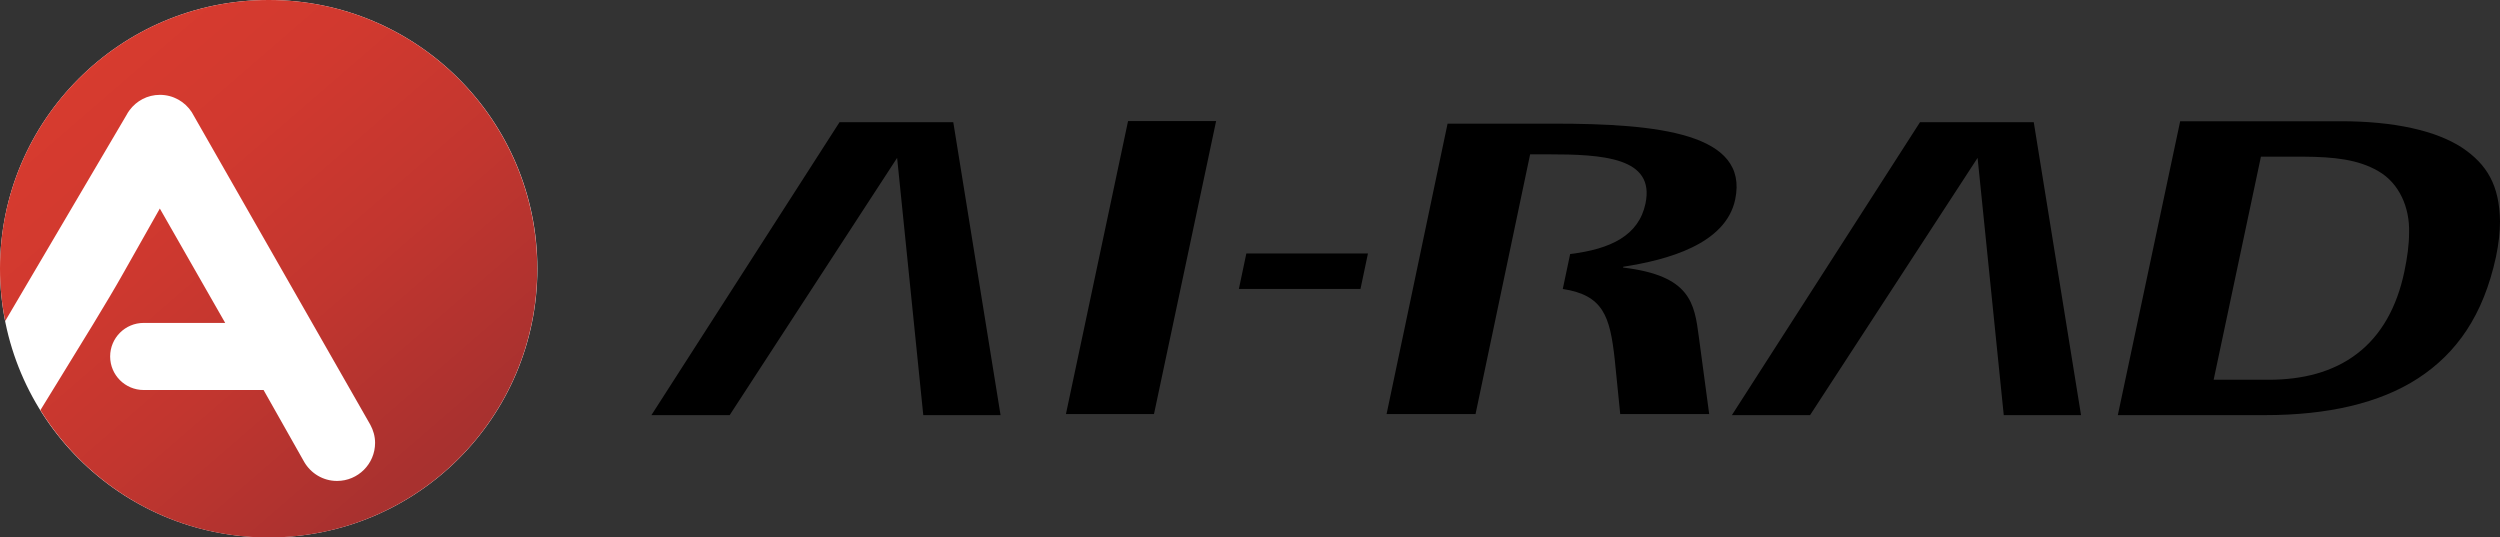
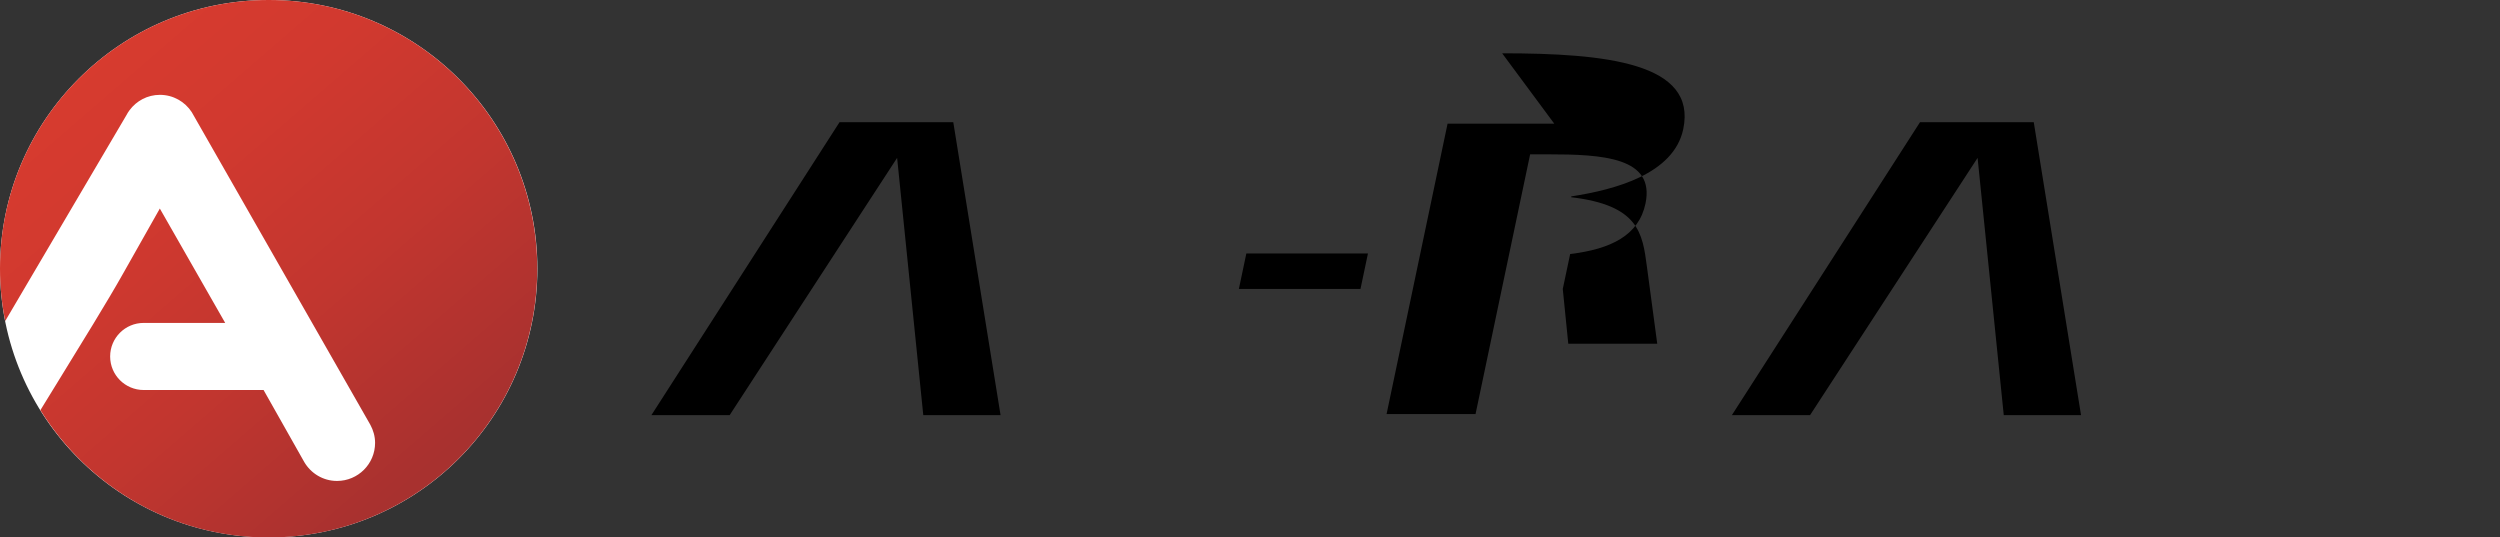
<svg xmlns="http://www.w3.org/2000/svg" id="_レイヤー_2" data-name="レイヤー 2" viewBox="0 0 331.59 71.27">
  <rect x="0" y="0" width="331.59" height="71.27" fill="#333333" stroke="none" />
  <defs>
    <style>
      .cls-1 {
        fill: url(#_新規グラデーションスウォッチ_4);
      }

      .cls-1, .cls-2, .cls-3 {
        stroke-width: 0px;
      }

      .cls-3 {
        fill: #fff;
      }
    </style>
    <linearGradient id="_新規グラデーションスウォッチ_4" data-name="新規グラデーションスウォッチ 4" x1="12.02" y1="8.3" x2="57.91" y2="61.37" gradientUnits="userSpaceOnUse">
      <stop offset="0" stop-color="#d73b2f" />
      <stop offset=".27" stop-color="#d1392f" />
      <stop offset=".61" stop-color="#c2362f" />
      <stop offset=".98" stop-color="#a9312f" />
      <stop offset="1" stop-color="#a8312f" />
    </linearGradient>
  </defs>
  <g id="_レイヤー_1-2" data-name="レイヤー 1">
    <g>
      <circle class="cls-3" cx="35.64" cy="35.64" r="35.64" />
      <g>
        <g>
          <polygon class="cls-2" points="165.31 33.62 181.44 33.62 180.45 38.32 164.32 38.32 165.31 33.62" />
-           <path class="cls-2" d="m206.15,16.4h-14.15l-8.09,38.52h11.8l3.48-16.57.92-4.37,2.84-13.51h2.34c7.3,0,14.25.39,12.96,6.53-.89,4.24-4.63,6.05-9.99,6.69l-.98,4.64c5.36.82,6.26,3.59,6.89,9.33l.73,7.26h11.8l-1.37-10.22c-.59-4.47-1.08-8.15-10.05-9.21l.02-.11c5.78-.89,13.6-2.96,14.85-8.93,1.84-8.77-10.23-10.05-24.02-10.05" />
+           <path class="cls-2" d="m206.15,16.4h-14.15l-8.09,38.52h11.8l3.48-16.57.92-4.37,2.84-13.51h2.34c7.3,0,14.25.39,12.96,6.53-.89,4.24-4.63,6.05-9.99,6.69l-.98,4.64l.73,7.26h11.8l-1.37-10.22c-.59-4.47-1.08-8.15-10.05-9.21l.02-.11c5.78-.89,13.6-2.96,14.85-8.93,1.84-8.77-10.23-10.05-24.02-10.05" />
          <polygon class="cls-2" points="265.77 55.06 262.3 20.94 257.87 27.74 240.08 55.06 229.71 55.06 254.66 16.21 269.75 16.21 276.02 55.06 265.77 55.06" />
          <polygon class="cls-2" points="122.46 55.06 118.99 20.94 114.56 27.74 96.78 55.06 86.4 55.06 111.35 16.21 126.44 16.21 132.71 55.06 122.46 55.06" />
-           <path class="cls-2" d="m300.46,55.06c8.26,0,15.16-1.57,20.26-4.88,5.09-3.32,8.65-8.31,10.34-16.13.36-1.73.53-3.29.53-4.69-.07-4.75-1.7-7.56-5.07-9.8-3.4-2.21-8.91-3.49-16.13-3.48h-21.22l-8.27,38.98h19.56Zm.42-4.69h-7.27l6.27-29.59h5.68c4,.03,7.19.35,9.89,1.92,2.79,1.6,4.18,4.84,4.08,8.16,0,1.58-.23,3.28-.63,5.18-.98,4.68-3.06,8.44-6.28,10.88-3.2,2.45-7.25,3.45-11.74,3.45h-.02Z" />
-           <polygon class="cls-2" points="153.06 54.92 141.38 54.92 149.62 16.06 161.3 16.06 153.06 54.92" />
        </g>
        <path class="cls-1" d="m35.64,0C15.96,0,0,15.96,0,35.64c0,2.38.24,4.7.69,6.94L16.76,15.29c.12-.23.26-.46.42-.67.92-1.24,2.37-2.04,4.03-2.04,1.77,0,3.32.91,4.22,2.29l23.69,41.47c.39.72.63,1.53.63,2.4,0,2.79-2.26,5.05-5.05,5.05-1.86,0-3.46-1.01-4.34-2.5l-5.4-9.56h-15.9c-2.46,0-4.45-1.99-4.45-4.45s1.99-4.45,4.45-4.45h10.81s-8.67-15.17-8.67-15.17l-4.87,8.62c-1.96,3.5-5.71,9.57-8.72,14.46-.83,1.34-1.58,2.56-2.25,3.66,6.29,10.12,17.47,16.89,30.26,16.89,19.68,0,35.64-15.96,35.64-35.64S55.32,0,35.64,0Z" />
      </g>
    </g>
  </g>
</svg>